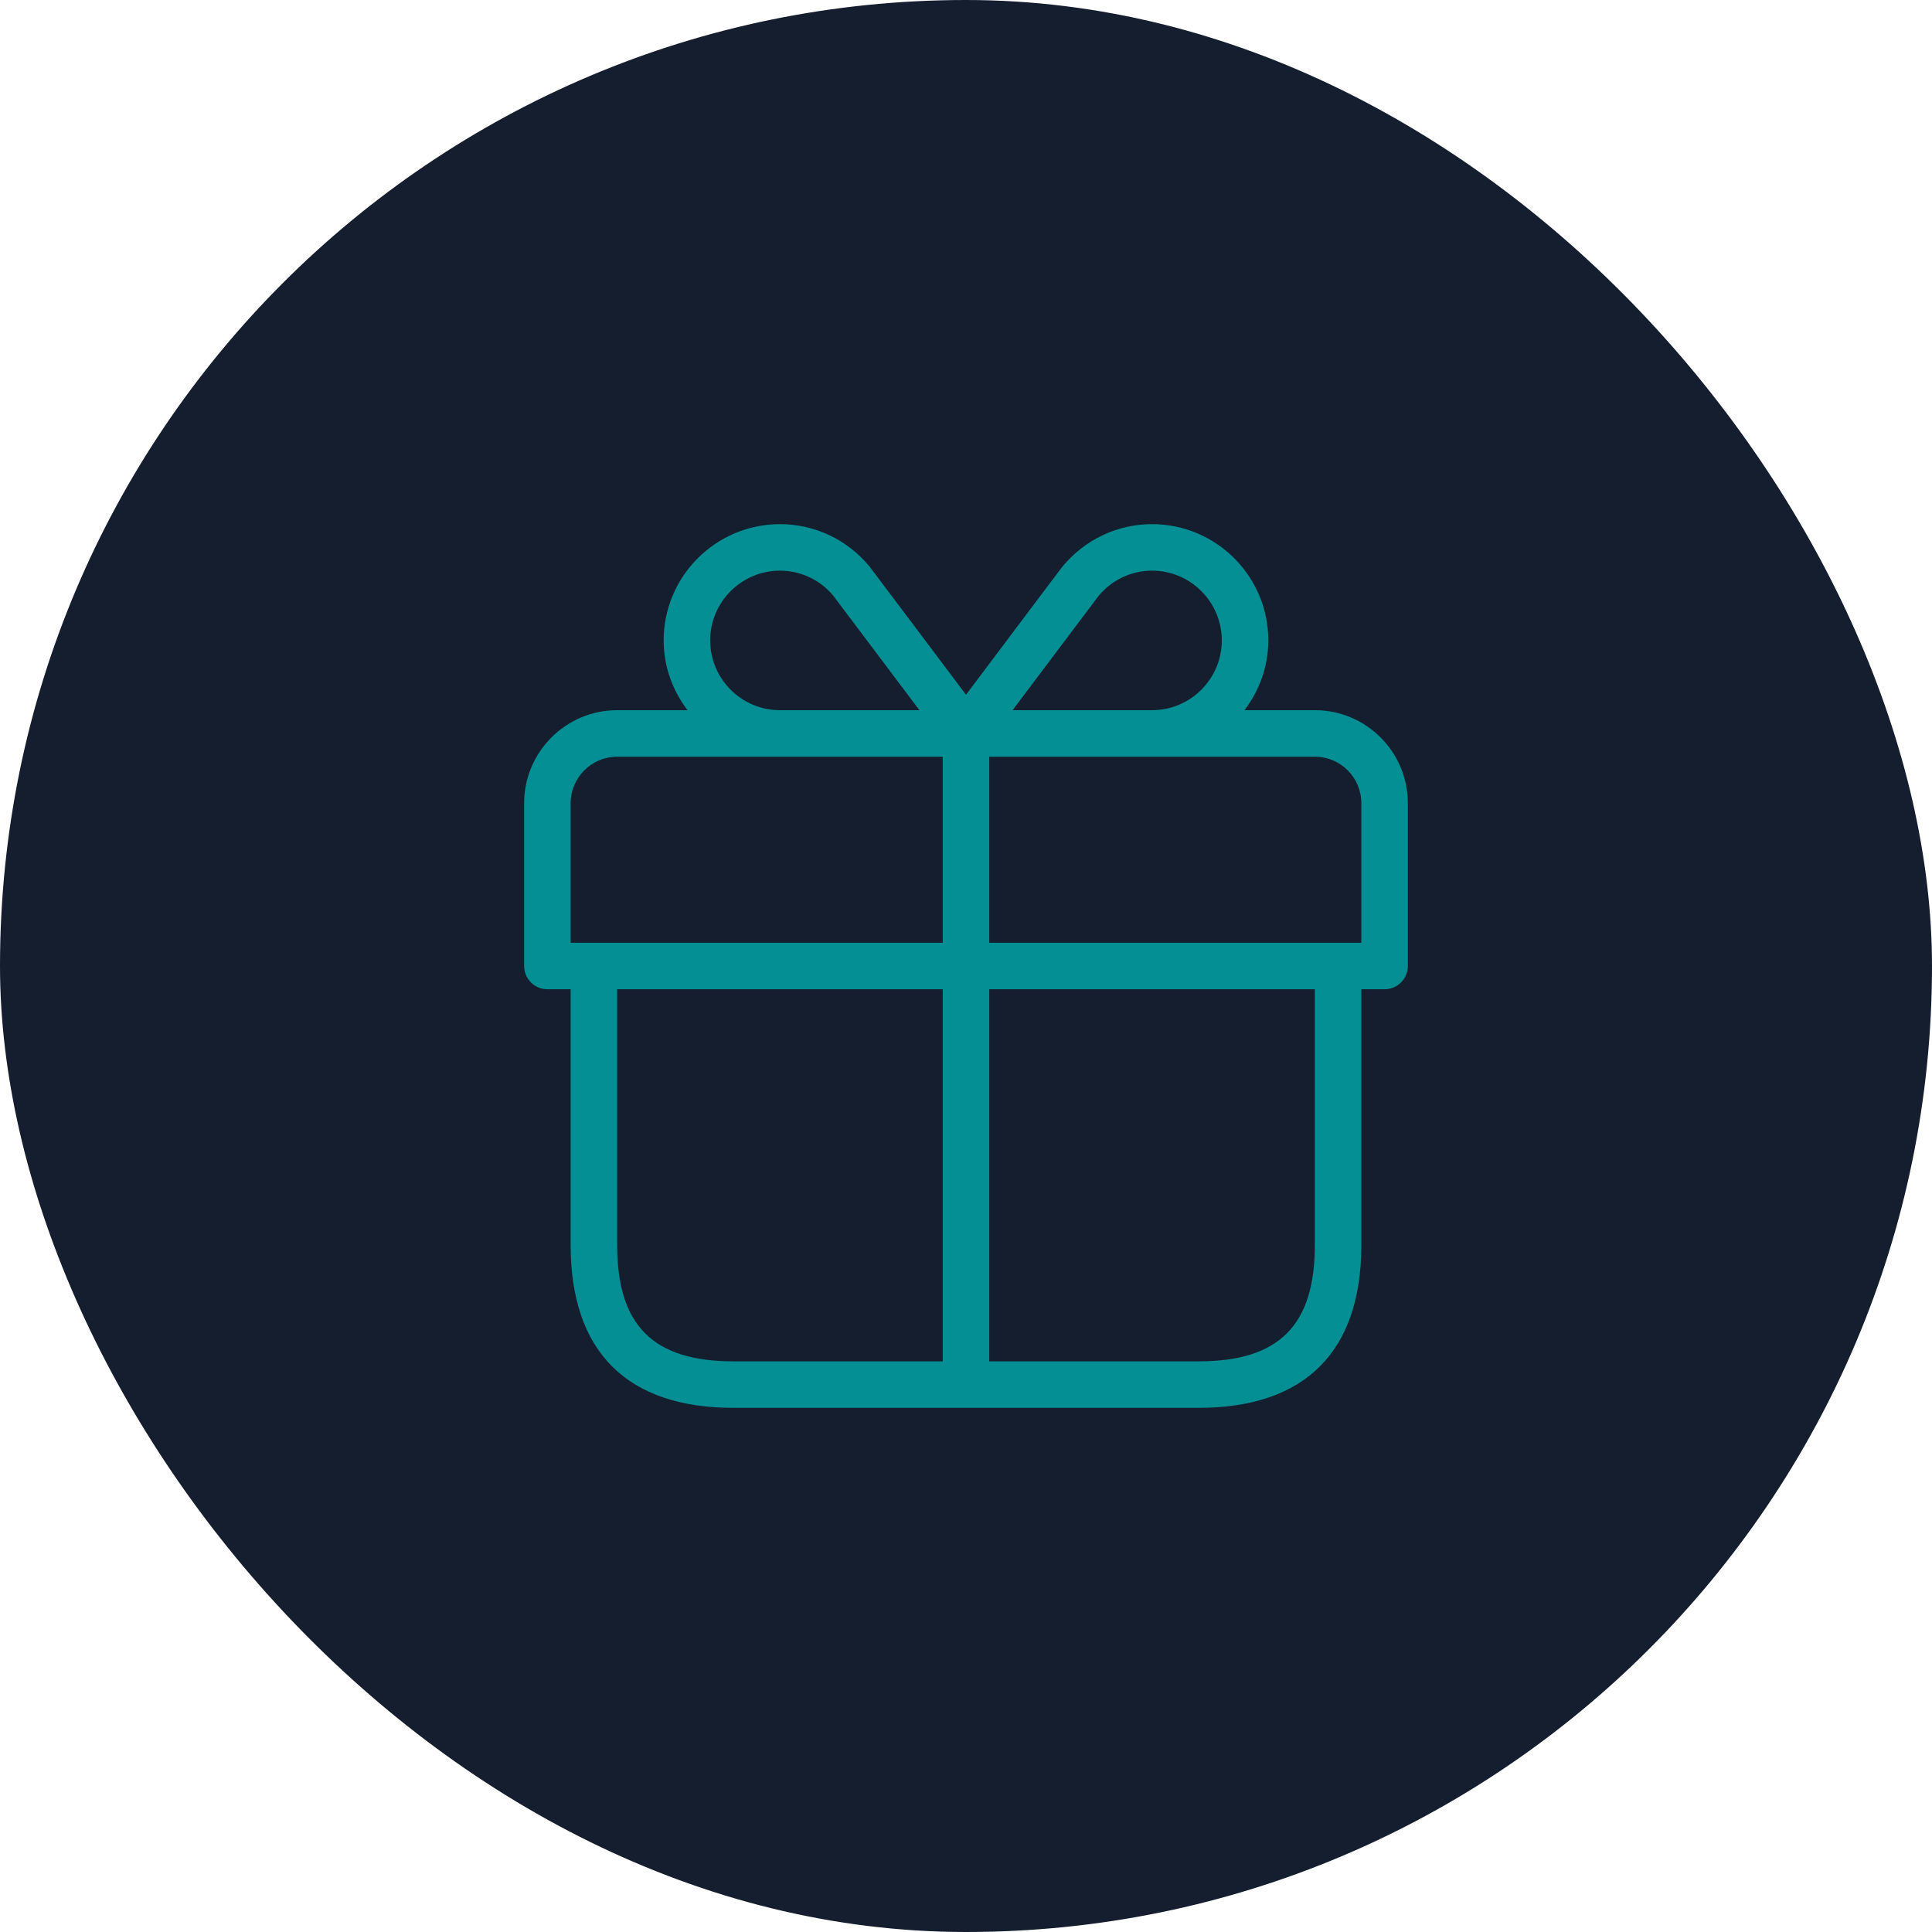
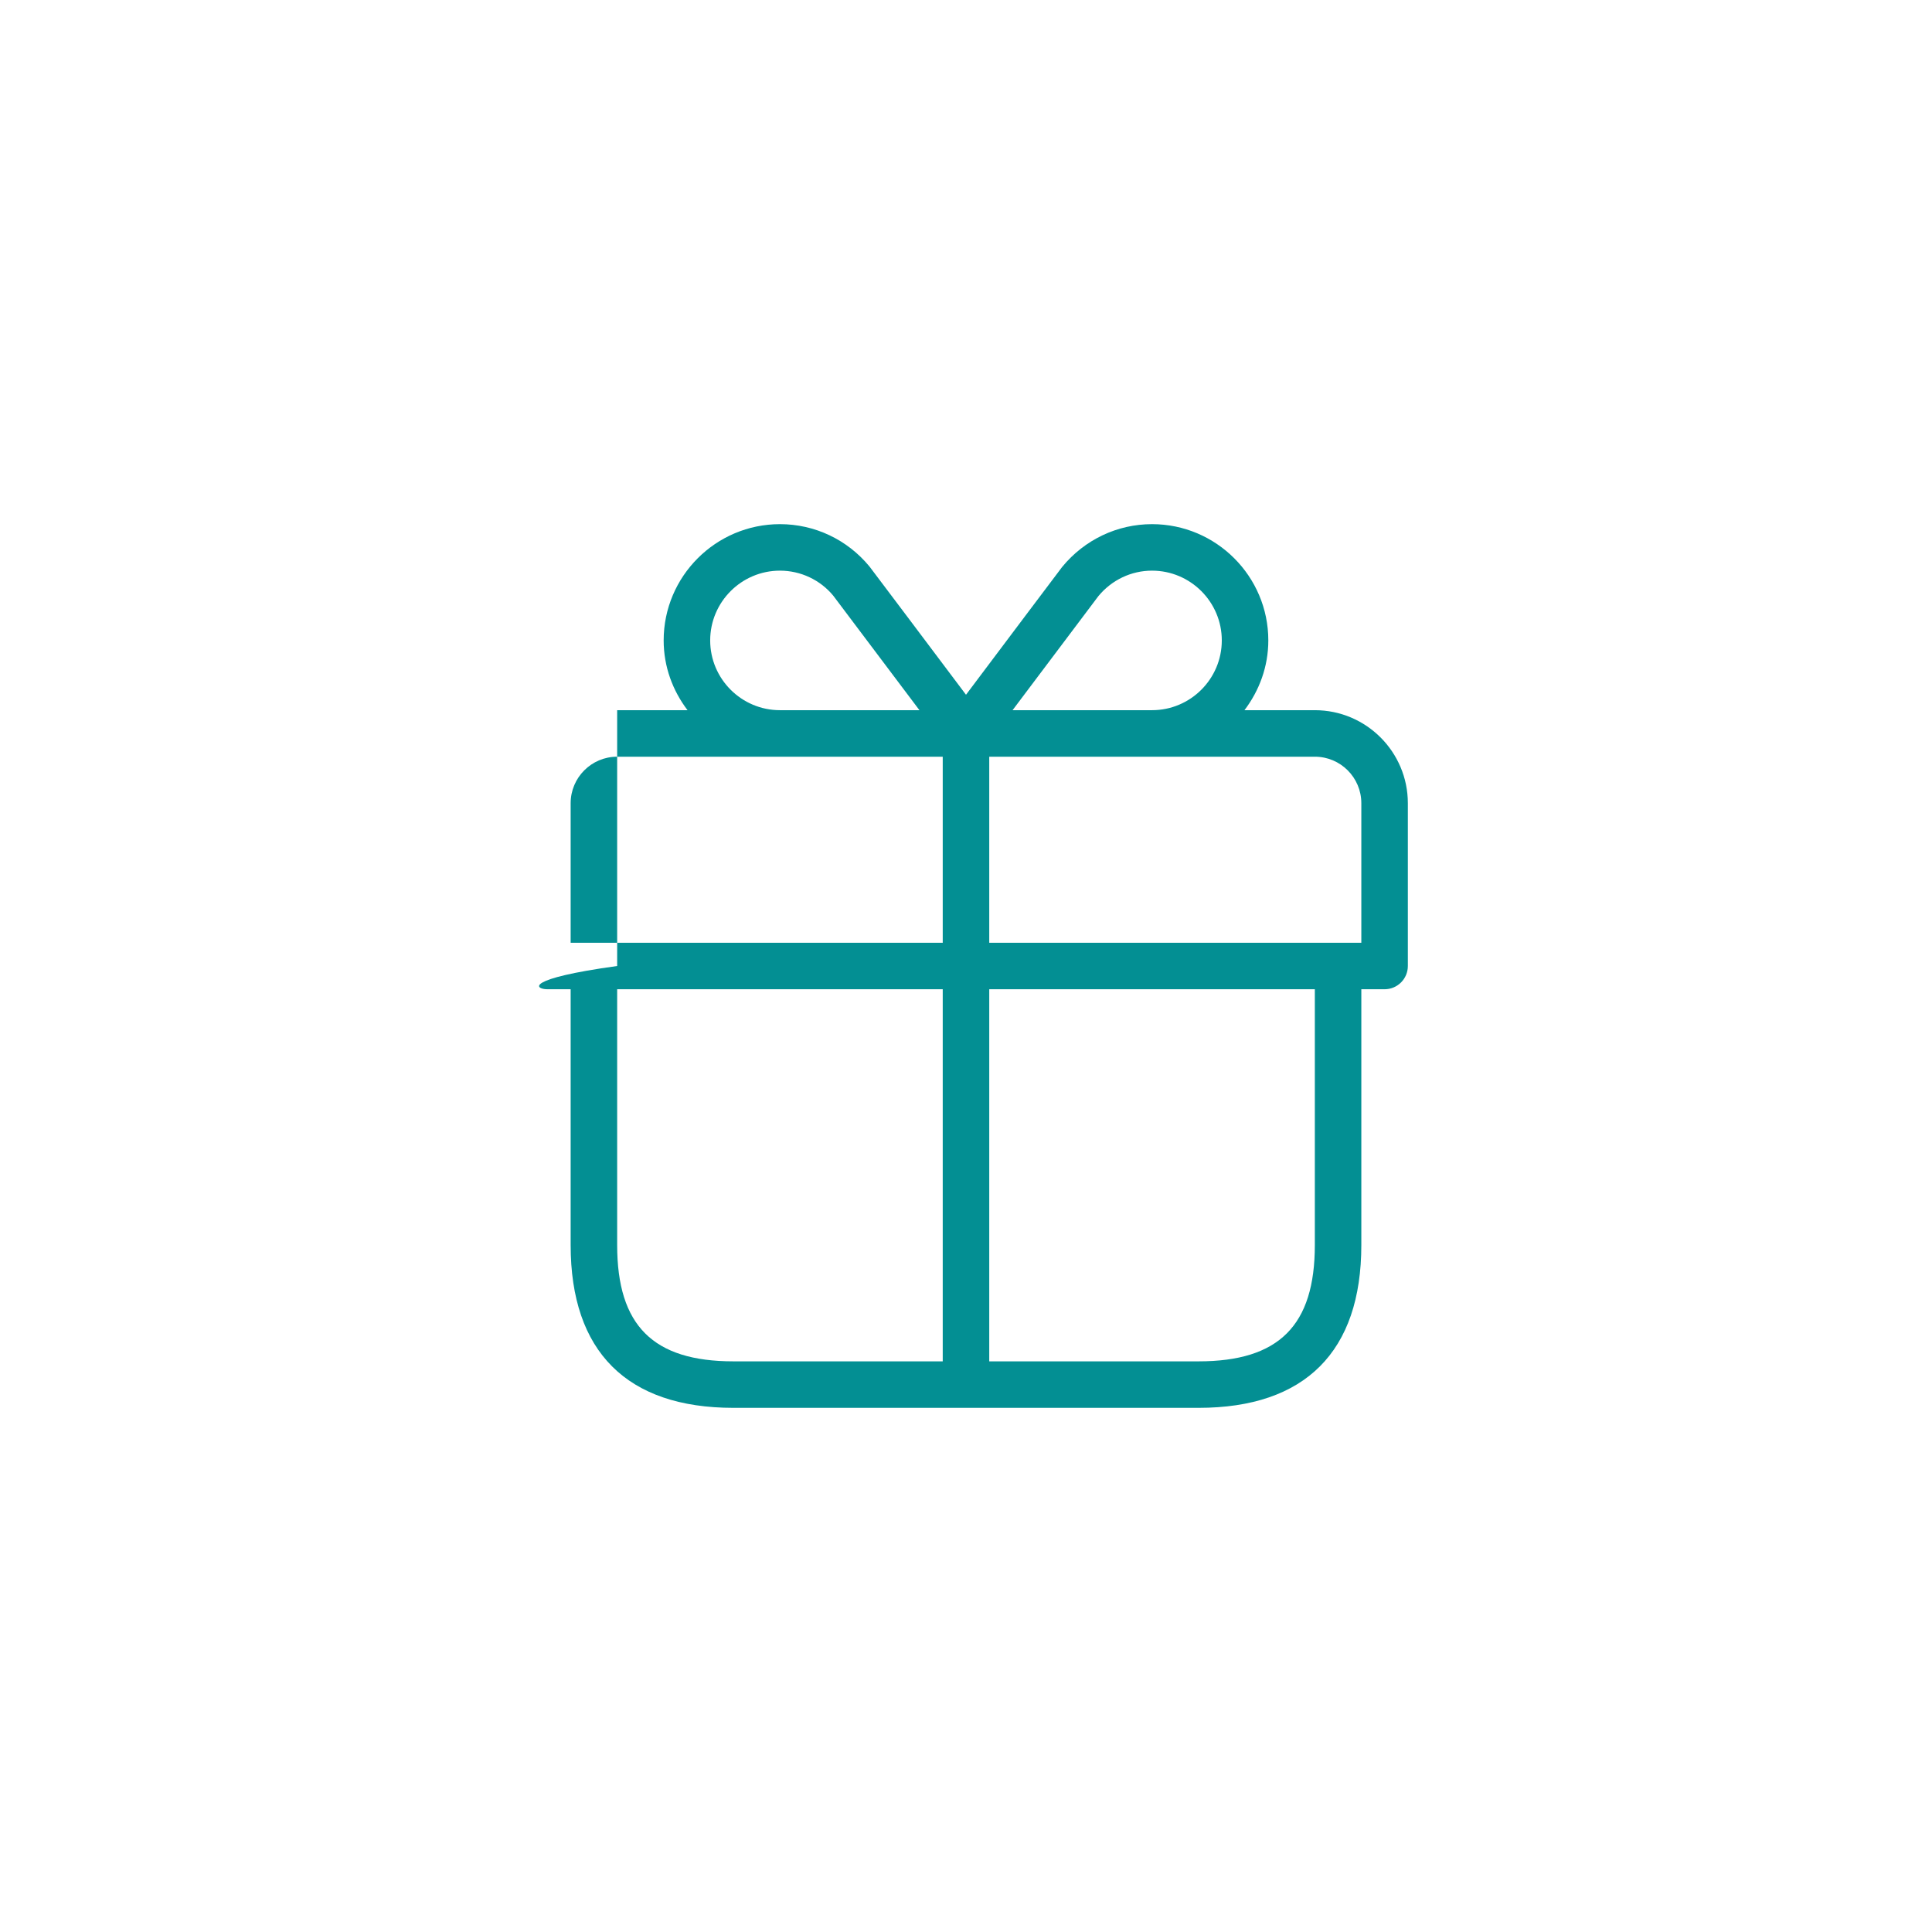
<svg xmlns="http://www.w3.org/2000/svg" width="90" height="90" viewBox="0 0 90 90" fill="none">
-   <rect width="90" height="90" rx="45" fill="#151E2E" />
-   <path d="M61.25 33.083H57.972C58.659 32.176 59.083 31.058 59.083 29.833C59.083 26.848 56.654 24.417 53.666 24.417C52.048 24.417 50.527 25.138 49.483 26.406C49.418 26.486 46.495 30.375 45 32.364C43.503 30.373 40.578 26.482 40.506 26.393C39.473 25.136 37.952 24.417 36.333 24.417C33.345 24.417 30.916 26.848 30.916 29.833C30.916 31.058 31.339 32.176 32.028 33.083H28.75C26.36 33.083 24.416 35.027 24.416 37.417V45C24.416 45.598 24.902 46.083 25.5 46.083H26.583V58C26.583 62.962 29.205 65.583 34.166 65.583H55.833C60.795 65.583 63.416 62.962 63.416 58V46.083H64.5C65.098 46.083 65.583 45.598 65.583 45V37.417C65.583 35.027 63.64 33.083 61.25 33.083ZM51.166 27.771C51.788 27.017 52.698 26.583 53.666 26.583C55.458 26.583 56.916 28.042 56.916 29.833C56.916 31.625 55.458 33.083 53.666 33.083H47.169C48.703 31.042 51.058 27.912 51.166 27.771ZM33.083 29.833C33.083 28.042 34.541 26.583 36.333 26.583C37.302 26.583 38.212 27.017 38.816 27.749C38.938 27.905 41.295 31.042 42.831 33.083H36.333C34.541 33.083 33.083 31.625 33.083 29.833ZM26.583 37.417C26.583 36.221 27.554 35.25 28.75 35.25H36.333H43.916V43.917H26.583V37.417ZM28.75 58V46.083H43.916V63.417H34.166C30.42 63.417 28.75 61.746 28.75 58ZM61.25 58C61.25 61.746 59.579 63.417 55.833 63.417H46.083V46.083H61.25V58ZM63.416 43.917H46.083V35.25H53.666H61.25C62.446 35.25 63.416 36.221 63.416 37.417V43.917Z" fill="#038F93" />
+   <path d="M61.25 33.083H57.972C58.659 32.176 59.083 31.058 59.083 29.833C59.083 26.848 56.654 24.417 53.666 24.417C52.048 24.417 50.527 25.138 49.483 26.406C49.418 26.486 46.495 30.375 45 32.364C43.503 30.373 40.578 26.482 40.506 26.393C39.473 25.136 37.952 24.417 36.333 24.417C33.345 24.417 30.916 26.848 30.916 29.833C30.916 31.058 31.339 32.176 32.028 33.083H28.75V45C24.416 45.598 24.902 46.083 25.5 46.083H26.583V58C26.583 62.962 29.205 65.583 34.166 65.583H55.833C60.795 65.583 63.416 62.962 63.416 58V46.083H64.5C65.098 46.083 65.583 45.598 65.583 45V37.417C65.583 35.027 63.64 33.083 61.25 33.083ZM51.166 27.771C51.788 27.017 52.698 26.583 53.666 26.583C55.458 26.583 56.916 28.042 56.916 29.833C56.916 31.625 55.458 33.083 53.666 33.083H47.169C48.703 31.042 51.058 27.912 51.166 27.771ZM33.083 29.833C33.083 28.042 34.541 26.583 36.333 26.583C37.302 26.583 38.212 27.017 38.816 27.749C38.938 27.905 41.295 31.042 42.831 33.083H36.333C34.541 33.083 33.083 31.625 33.083 29.833ZM26.583 37.417C26.583 36.221 27.554 35.25 28.75 35.25H36.333H43.916V43.917H26.583V37.417ZM28.75 58V46.083H43.916V63.417H34.166C30.42 63.417 28.75 61.746 28.75 58ZM61.25 58C61.25 61.746 59.579 63.417 55.833 63.417H46.083V46.083H61.25V58ZM63.416 43.917H46.083V35.25H53.666H61.25C62.446 35.25 63.416 36.221 63.416 37.417V43.917Z" fill="#038F93" />
</svg>